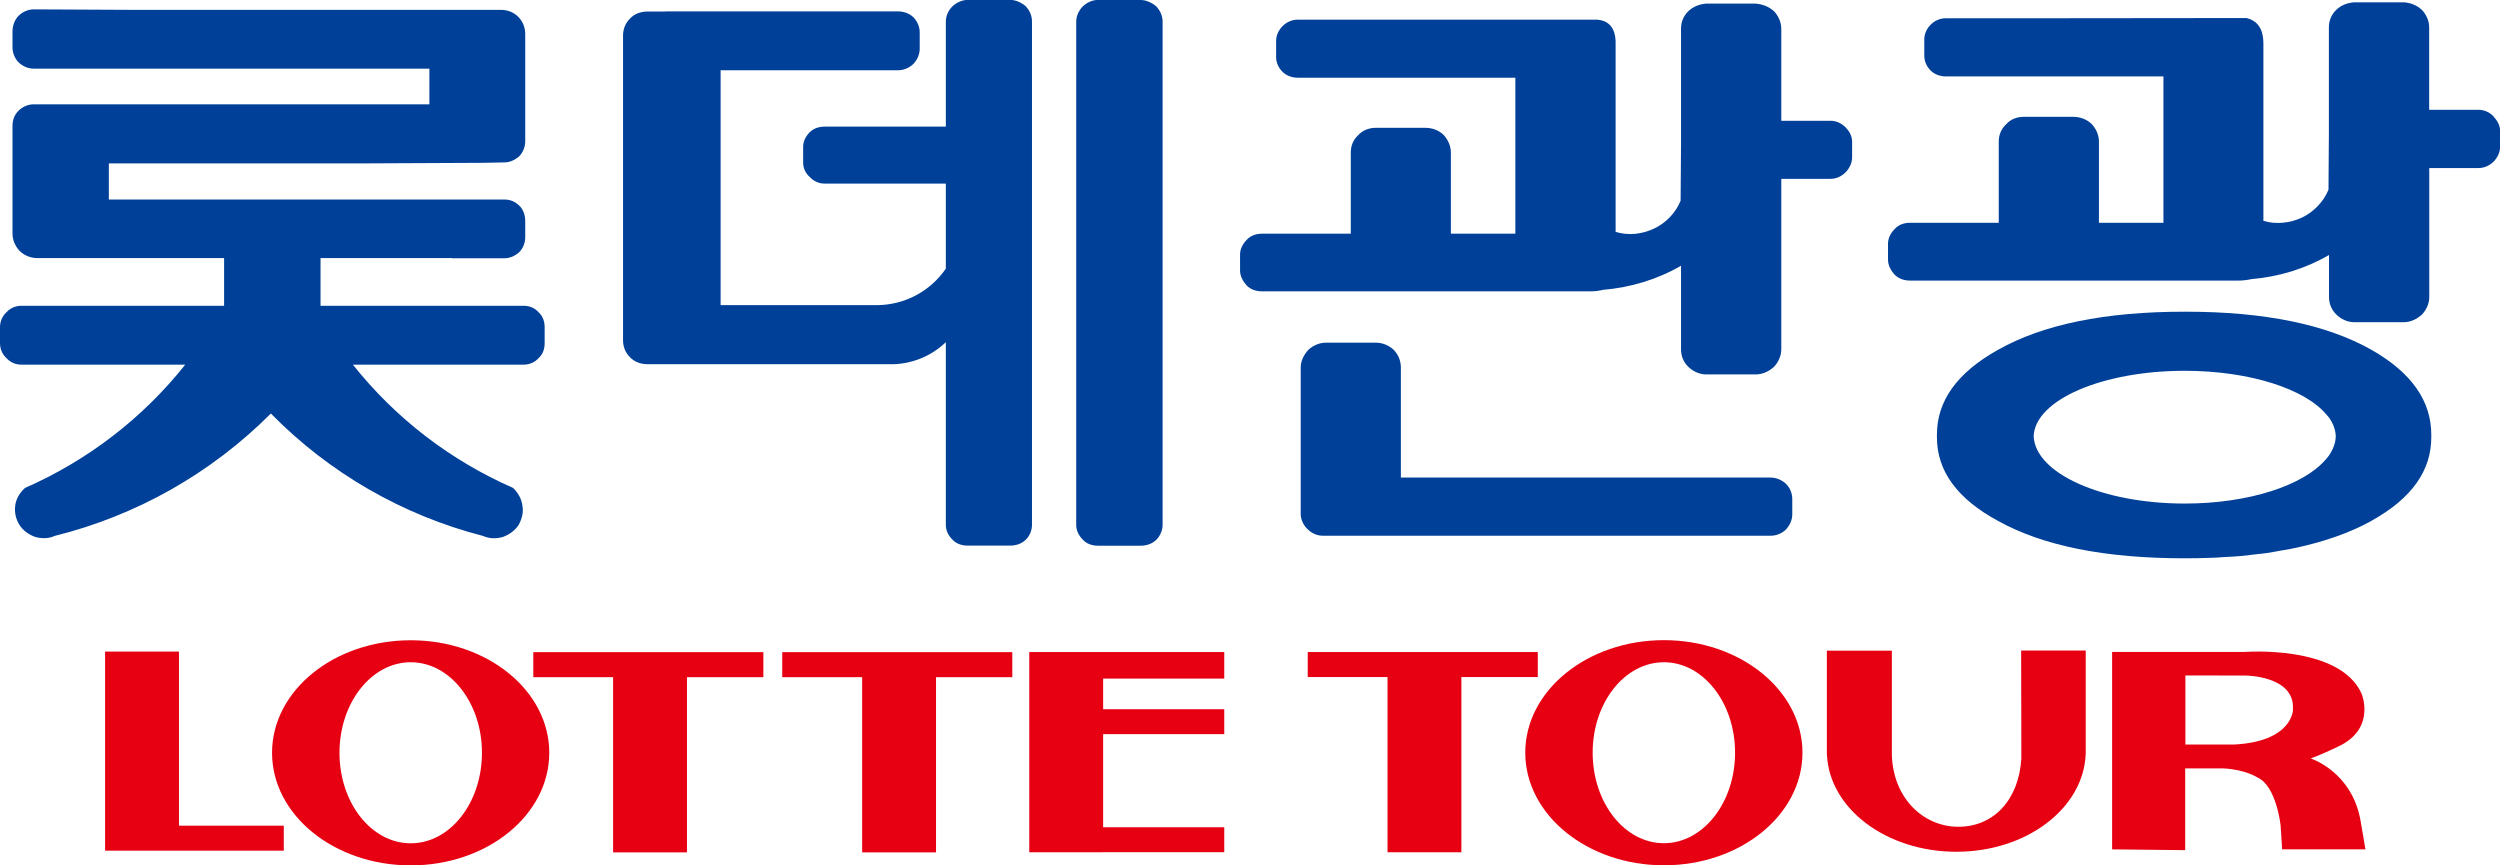
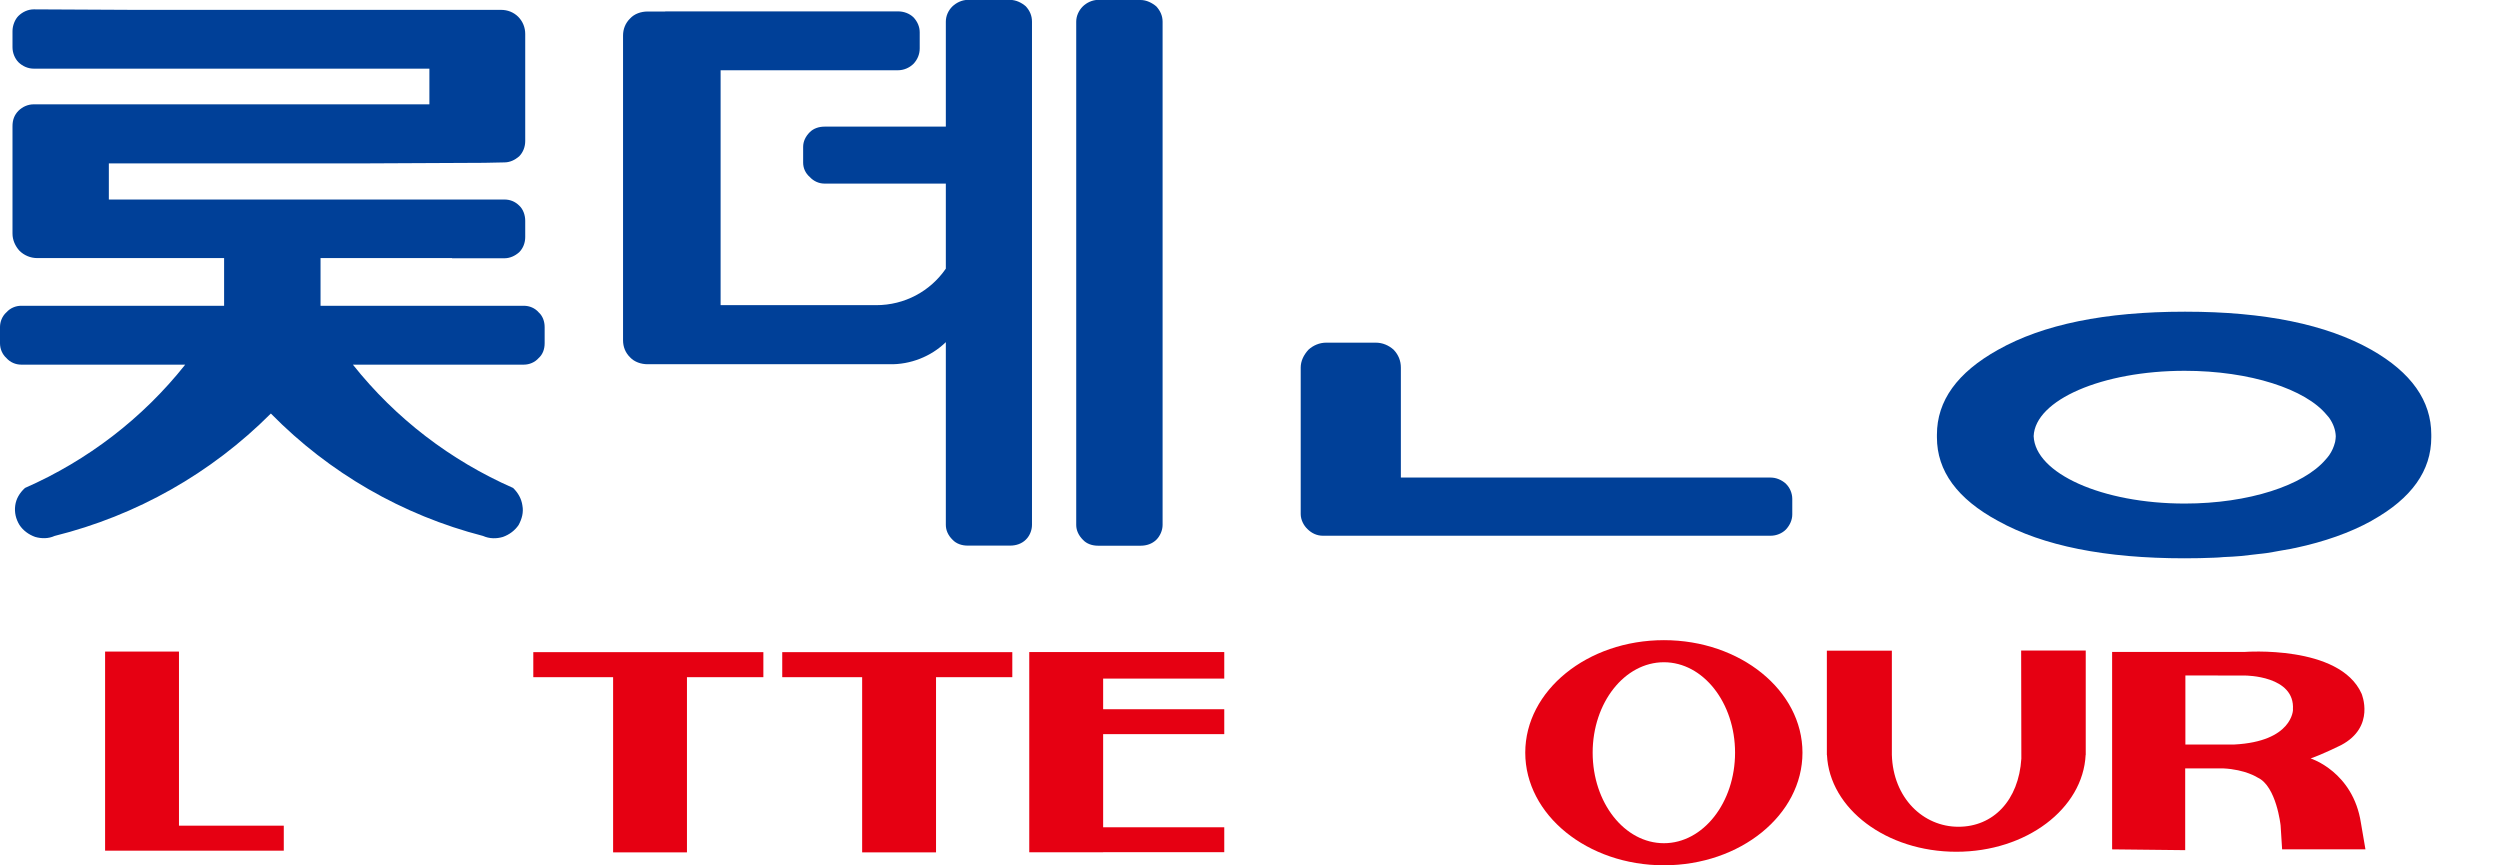
<svg xmlns="http://www.w3.org/2000/svg" width="78" height="27" viewBox="0 0 78 27" fill="none">
  <g clip-path="url(#clip0_4088_1787)">
    <path d="M14.104 8.052H10.001V9.54H16.343C16.519 9.54 16.692 9.612 16.805 9.744C16.934 9.858 16.993 10.034 16.993 10.204V10.71C16.993 10.886 16.937 11.056 16.805 11.172C16.689 11.305 16.515 11.377 16.343 11.377H11.01C12.34 13.053 14.06 14.368 16.009 15.224C16.17 15.381 16.27 15.566 16.299 15.771C16.34 15.988 16.283 16.189 16.182 16.378C16.066 16.551 15.893 16.68 15.692 16.752C15.491 16.812 15.274 16.812 15.069 16.721C12.554 16.073 10.271 14.755 8.451 12.902C6.584 14.771 4.26 16.085 1.704 16.721C1.512 16.809 1.298 16.809 1.097 16.752C0.896 16.68 0.72 16.551 0.607 16.378C0.494 16.192 0.446 15.988 0.475 15.771C0.503 15.566 0.607 15.381 0.78 15.224C2.729 14.368 4.449 13.053 5.779 11.377H0.663C0.49 11.377 0.318 11.305 0.201 11.172C0.072 11.056 0 10.886 0 10.71V10.204C0 10.034 0.072 9.858 0.201 9.744C0.318 9.612 0.49 9.54 0.663 9.54H6.992V8.052H1.157C0.953 8.052 0.751 7.967 0.607 7.823C0.475 7.678 0.39 7.489 0.39 7.288V4.586V5.394V3.935C0.39 3.746 0.446 3.589 0.575 3.457C0.707 3.325 0.88 3.255 1.053 3.255H13.397V2.142H1.053C0.88 2.142 0.707 2.07 0.575 1.941C0.462 1.824 0.39 1.651 0.39 1.475V0.972C0.39 0.802 0.462 0.61 0.575 0.497C0.707 0.368 0.88 0.292 1.053 0.292L4.204 0.308H15.635C15.836 0.308 16.025 0.381 16.17 0.525C16.314 0.673 16.387 0.859 16.387 1.06V3.765V2.953V4.4C16.387 4.573 16.327 4.746 16.198 4.878C16.066 4.992 15.909 5.067 15.736 5.067L15.101 5.08L11.139 5.099H3.396V6.225H15.736C15.912 6.225 16.066 6.284 16.198 6.413C16.327 6.53 16.387 6.719 16.387 6.888V7.395C16.387 7.568 16.327 7.741 16.198 7.87C16.066 7.986 15.909 8.058 15.736 8.058H14.104V8.052Z" fill="#004098" />
    <path d="M34.257 -2.8441e-05H35.59C35.766 -2.8441e-05 35.946 0.088 36.078 0.201C36.197 0.333 36.273 0.488 36.273 0.679V16.378C36.273 16.548 36.194 16.724 36.078 16.84C35.946 16.969 35.77 17.026 35.59 17.026H34.257C34.081 17.026 33.902 16.969 33.786 16.84C33.654 16.708 33.578 16.548 33.578 16.378V0.676C33.578 0.503 33.654 0.33 33.786 0.198C33.902 0.085 34.081 -0.003 34.257 -0.003M20.754 0.355H28.016C28.192 0.355 28.372 0.415 28.504 0.544C28.623 0.673 28.695 0.833 28.695 1.006V1.51C28.695 1.698 28.623 1.859 28.504 1.988C28.372 2.12 28.192 2.192 28.016 2.192H22.483V3.793V3.013V9.521H27.337C28.224 9.521 29.022 9.09 29.51 8.382V5.728H25.724C25.548 5.728 25.385 5.652 25.265 5.523C25.133 5.407 25.058 5.25 25.058 5.073V4.583C25.058 4.413 25.133 4.256 25.265 4.124C25.382 4.007 25.548 3.951 25.724 3.951H29.51V0.676C29.51 0.503 29.582 0.33 29.717 0.198C29.837 0.085 30.013 -0.003 30.189 -0.003H31.519C31.698 -0.003 31.877 0.085 32.006 0.198C32.126 0.33 32.198 0.484 32.198 0.676V16.375C32.198 16.545 32.126 16.721 32.006 16.837C31.877 16.966 31.698 17.023 31.519 17.023H30.189C30.013 17.023 29.834 16.966 29.717 16.837C29.582 16.705 29.51 16.545 29.51 16.375V10.675C29.051 11.122 28.403 11.38 27.749 11.364H20.207C19.999 11.364 19.792 11.292 19.66 11.15C19.512 11.006 19.439 10.82 19.439 10.616V3.013V3.793V1.11C19.439 0.909 19.512 0.72 19.66 0.576C19.792 0.431 19.999 0.359 20.207 0.359H20.754V0.355Z" fill="#004098" />
-     <path d="M77.789 3.62C77.667 3.498 77.503 3.425 77.324 3.425H75.79V0.849C75.79 0.645 75.698 0.453 75.563 0.308C75.397 0.157 75.205 0.085 74.994 0.072H73.447C73.246 0.088 73.039 0.16 72.891 0.308C72.74 0.453 72.661 0.645 72.661 0.849V4.168L72.649 5.92C72.498 6.288 72.193 6.612 71.822 6.788C71.445 6.964 71.011 7.008 70.618 6.891V1.365C70.618 1.044 70.536 0.673 70.093 0.563L64.433 0.569H60.711C60.532 0.569 60.368 0.642 60.246 0.761C60.11 0.896 60.038 1.057 60.038 1.233V1.736C60.038 1.915 60.11 2.076 60.246 2.211C60.368 2.324 60.532 2.384 60.711 2.384H67.499V6.951H65.487V4.416C65.487 4.208 65.399 4.02 65.26 3.869C65.106 3.721 64.899 3.645 64.688 3.645H63.141C62.931 3.645 62.736 3.718 62.6 3.869C62.437 4.02 62.361 4.208 62.361 4.416V6.951H59.595C59.403 6.951 59.236 7.011 59.117 7.143C58.994 7.263 58.906 7.426 58.906 7.602V8.102C58.906 8.279 58.994 8.442 59.117 8.574C59.239 8.694 59.403 8.754 59.595 8.754H69.844C69.976 8.754 70.115 8.738 70.234 8.71C71.093 8.637 71.929 8.386 72.665 7.955V9.269C72.665 9.477 72.743 9.666 72.894 9.814C73.042 9.961 73.249 10.053 73.451 10.053H74.997C75.208 10.053 75.4 9.961 75.566 9.814C75.702 9.666 75.793 9.474 75.793 9.269V5.243H77.327C77.506 5.243 77.67 5.168 77.792 5.051C77.912 4.935 78.003 4.756 78.003 4.58V4.092C78.003 3.9 77.909 3.756 77.792 3.627" fill="#004098" />
    <path d="M68.16 11.569C70.206 11.569 71.942 12.144 72.596 12.949C72.615 12.968 72.634 12.99 72.649 13.009C72.656 13.019 72.665 13.028 72.674 13.041C72.8 13.223 72.869 13.415 72.876 13.613C72.873 13.666 72.869 13.723 72.857 13.78C72.857 13.786 72.85 13.799 72.85 13.808C72.816 13.943 72.759 14.072 72.674 14.198C72.668 14.204 72.665 14.207 72.662 14.214C72.63 14.258 72.596 14.299 72.558 14.34C71.873 15.142 70.165 15.711 68.163 15.711C65.588 15.711 63.497 14.771 63.45 13.607C63.497 12.478 65.588 11.569 68.163 11.569M75.856 13.56C75.856 12.506 75.234 11.622 73.989 10.914C72.586 10.122 70.653 9.725 68.191 9.725H68.153C65.679 9.725 63.745 10.122 62.343 10.911C61.067 11.622 60.432 12.503 60.432 13.563V13.645C60.432 14.695 61.067 15.566 62.343 16.255C63.745 17.032 65.679 17.419 68.153 17.419C68.474 17.419 68.785 17.413 69.084 17.4C69.181 17.4 69.276 17.387 69.37 17.381C69.559 17.375 69.747 17.362 69.927 17.347C70.115 17.328 70.298 17.306 70.477 17.284C70.558 17.274 70.643 17.268 70.725 17.255C70.87 17.233 70.999 17.208 71.137 17.183C71.253 17.164 71.37 17.145 71.483 17.123C71.53 17.114 71.568 17.101 71.618 17.095C72.527 16.9 73.319 16.62 73.982 16.255C73.995 16.249 74.001 16.243 74.017 16.233C75.243 15.547 75.856 14.686 75.856 13.645C75.856 13.632 75.856 13.616 75.856 13.604C75.856 13.588 75.856 13.575 75.856 13.563" fill="#004098" />
-     <path d="M57.572 3.963C57.45 3.844 57.289 3.768 57.11 3.768H55.576V0.896C55.576 0.689 55.485 0.497 55.35 0.352C55.183 0.201 54.988 0.132 54.781 0.113H53.23C53.036 0.129 52.825 0.201 52.674 0.352C52.523 0.497 52.448 0.689 52.448 0.896V4.511L52.435 6.263C52.284 6.634 51.982 6.955 51.608 7.131C51.231 7.31 50.797 7.357 50.407 7.234V1.409C50.42 1.079 50.344 0.651 49.826 0.613H40.494C40.315 0.613 40.148 0.686 40.026 0.805C39.891 0.941 39.815 1.101 39.815 1.277V1.78C39.815 1.956 39.887 2.117 40.026 2.252C40.148 2.365 40.312 2.425 40.494 2.425H47.279V7.291H45.267V4.756C45.267 4.548 45.176 4.36 45.04 4.209C44.889 4.061 44.682 3.988 44.471 3.988H42.924C42.714 3.988 42.519 4.064 42.384 4.209C42.217 4.36 42.145 4.551 42.145 4.756V7.291H39.378C39.186 7.291 39.02 7.351 38.9 7.48C38.781 7.599 38.69 7.763 38.69 7.939V8.442C38.69 8.618 38.781 8.779 38.9 8.911C39.02 9.03 39.186 9.09 39.378 9.09H49.621C49.756 9.09 49.892 9.074 50.014 9.043C50.873 8.971 51.709 8.719 52.448 8.291V10.899C52.448 11.106 52.523 11.298 52.674 11.443C52.825 11.594 53.036 11.682 53.23 11.682H54.781C54.988 11.682 55.183 11.594 55.35 11.443C55.485 11.298 55.576 11.106 55.576 10.899V5.58H57.11C57.289 5.58 57.453 5.504 57.572 5.385C57.695 5.269 57.786 5.089 57.786 4.913V4.426C57.786 4.234 57.695 4.089 57.572 3.96" fill="#004098" />
    <path d="M55.721 15.092C55.585 14.972 55.419 14.9 55.243 14.9H43.707V11.468C43.707 11.264 43.635 11.072 43.481 10.911C43.33 10.776 43.138 10.691 42.924 10.691H41.377C41.167 10.691 40.972 10.776 40.824 10.911C40.673 11.075 40.582 11.267 40.582 11.468V16.038C40.582 16.215 40.673 16.394 40.793 16.507C40.928 16.642 41.094 16.715 41.274 16.715H55.243C55.422 16.715 55.601 16.642 55.721 16.52C55.84 16.391 55.919 16.227 55.919 16.051V15.566C55.919 15.39 55.843 15.211 55.721 15.095" fill="#004098" />
    <path d="M32.113 20.344V20.379V21.172V22.128V22.905V25.811V26.588V26.591H34.418V26.588H38.197V25.811H34.418V22.905H38.197V22.128H34.418V21.172H38.197V20.344H32.113Z" fill="#E60012" />
-     <path d="M12.815 26.311C11.585 26.311 10.592 25.047 10.592 23.487C10.592 21.927 11.588 20.662 12.815 20.662C14.041 20.662 15.037 21.927 15.037 23.487C15.037 25.047 14.044 26.311 12.815 26.311ZM12.815 19.976C10.425 19.976 8.488 21.546 8.488 23.487C8.488 25.427 10.425 27 12.815 27C15.204 27 17.137 25.427 17.137 23.487C17.137 21.546 15.201 19.976 12.815 19.976Z" fill="#E60012" />
    <path d="M16.639 20.347V21.128H19.129V26.594H21.433V21.128H23.817V20.347H16.639Z" fill="#E60012" />
    <path d="M51.914 26.308C50.685 26.308 49.691 25.044 49.691 23.483C49.691 21.923 50.688 20.662 51.914 20.662C53.14 20.662 54.134 21.926 54.134 23.483C54.134 25.04 53.14 26.308 51.914 26.308ZM51.914 19.973C49.525 19.973 47.588 21.546 47.588 23.483C47.588 25.421 49.525 26.997 51.914 26.997C54.303 26.997 56.237 25.424 56.237 23.483C56.237 21.543 54.3 19.973 51.914 19.973Z" fill="#E60012" />
-     <path d="M40.801 20.344V21.124H43.291V26.591H45.595V21.124H47.979V20.344H40.801Z" fill="#E60012" />
    <path d="M24.406 20.347V21.128H26.899V26.594H29.204V21.128H31.584V20.347H24.406Z" fill="#E60012" />
    <path d="M3.279 20.329V25.761V26.541H5.584H8.854V25.761H5.584V20.329H3.279Z" fill="#E60012" />
    <path d="M71.542 22.14C71.542 22.14 71.536 23.134 69.709 23.229H68.184V21.074L70.052 21.077C70.052 21.077 71.614 21.077 71.539 22.14M72.092 23.663C72.482 23.527 73.042 23.248 73.042 23.248C74.126 22.675 73.68 21.64 73.68 21.64C72.995 20.108 70.02 20.341 70.02 20.341H65.898V26.5L68.178 26.525V23.974H69.366C70.064 24.009 70.438 24.26 70.438 24.26C71.026 24.528 71.155 25.755 71.155 25.755L71.202 26.5H73.802L73.661 25.676C73.416 24.078 72.092 23.663 72.092 23.663Z" fill="#E60012" />
    <path d="M63.06 20.297L63.066 23.669C62.984 24.971 62.192 25.795 61.101 25.795C60.01 25.795 59.064 24.905 59.026 23.549V20.3H56.998V23.553H57.001C57.08 25.232 58.856 26.575 61.038 26.575C63.22 26.575 64.99 25.232 65.072 23.553H65.075V20.297H63.057H63.06Z" fill="#E60012" />
  </g>
  <defs>
    <clipPath id="clip0_4088_1787">
      <rect width="78" height="27" fill="white" />
    </clipPath>
  </defs>
</svg>